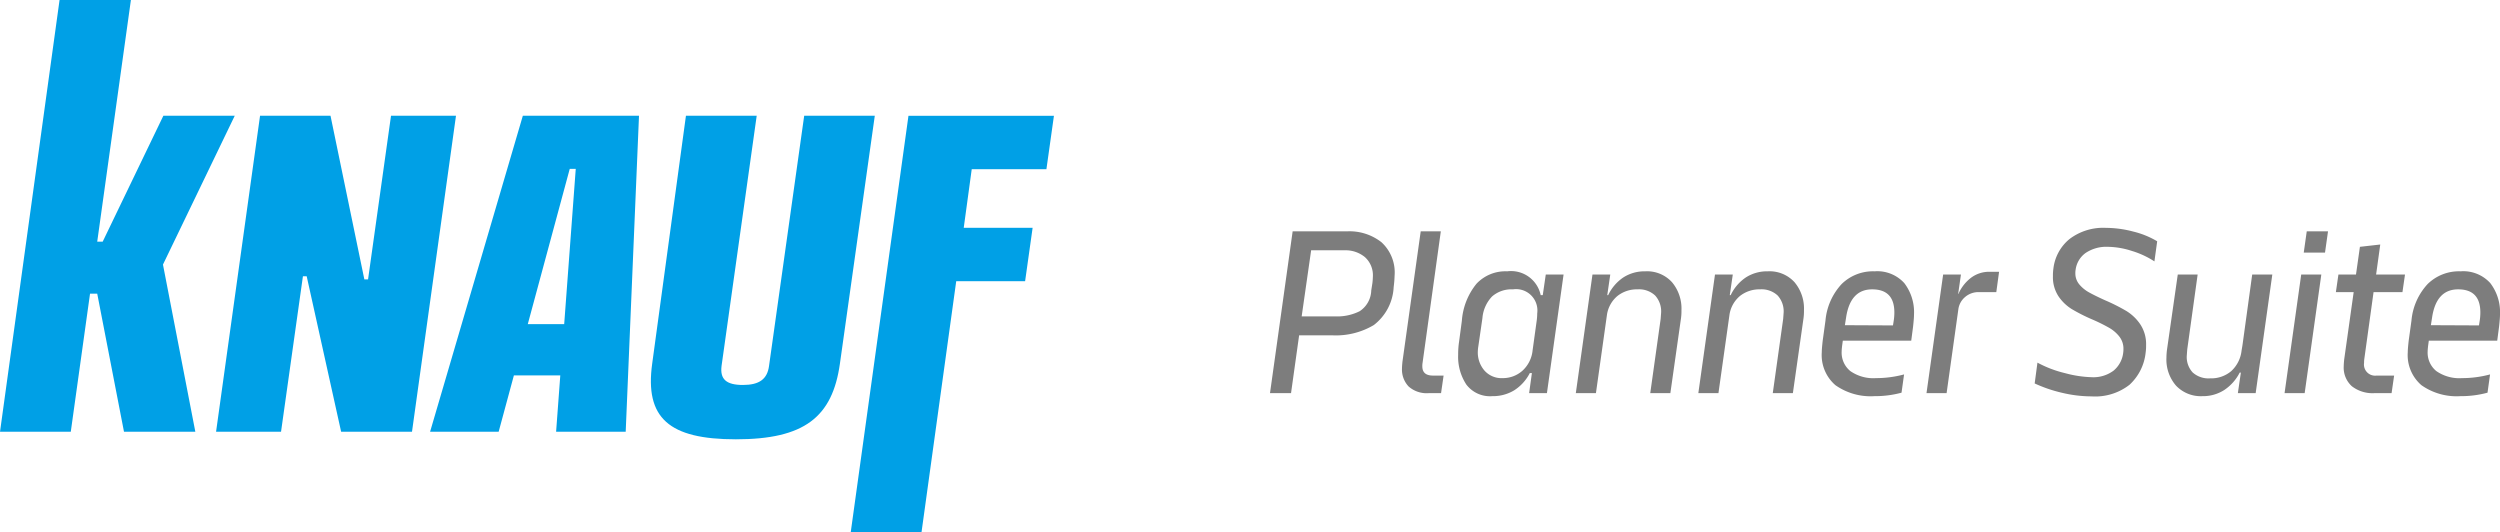
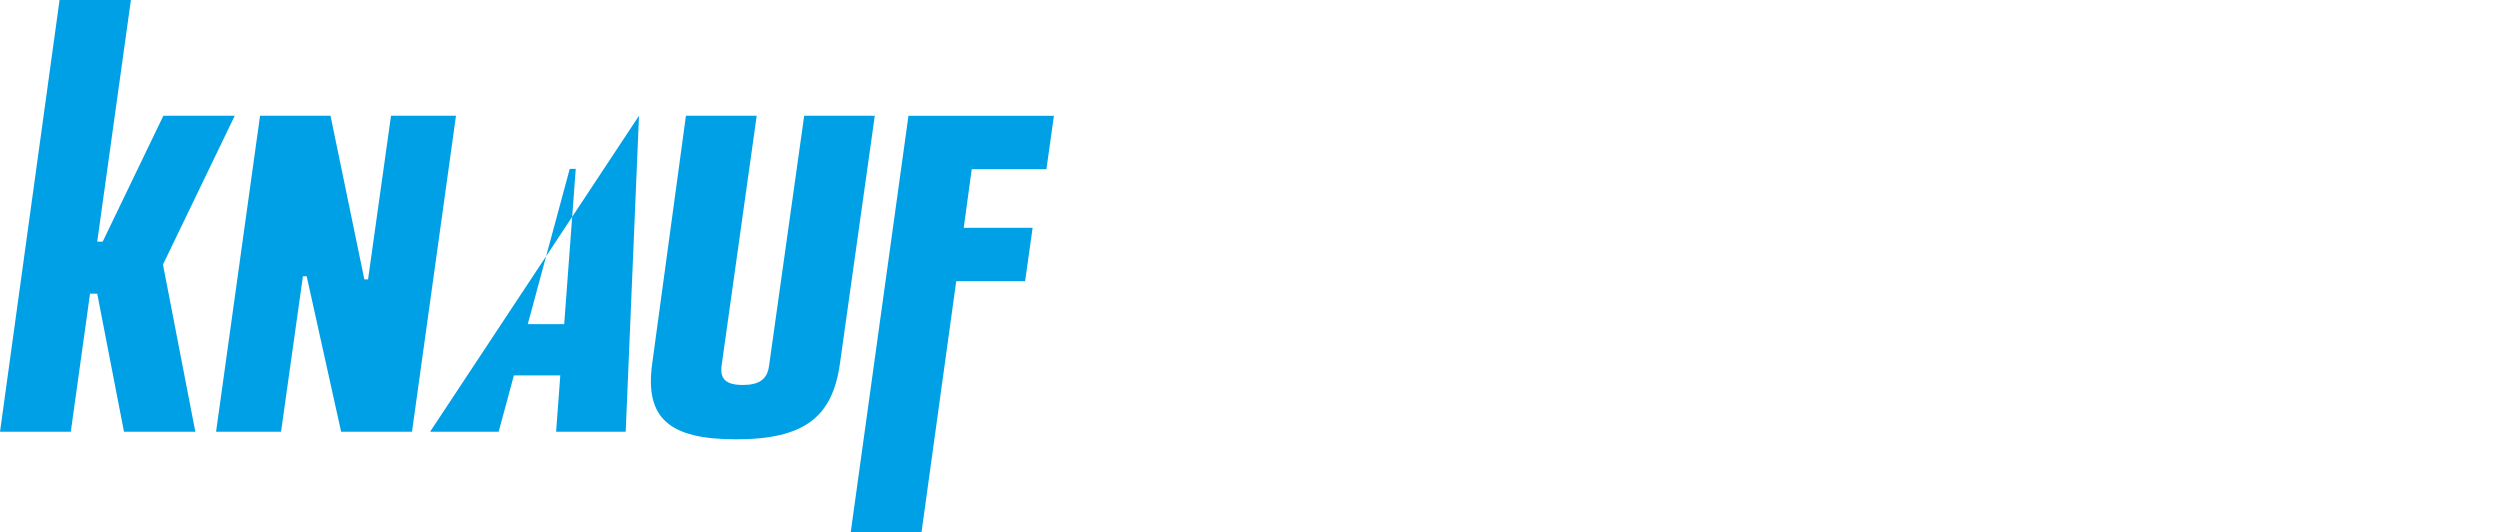
<svg xmlns="http://www.w3.org/2000/svg" width="216.3" height="46.03" viewBox="0 0 216.3 46.03">
  <g id="Knauf_Planner_Suite_logo" data-name="Knauf Planner Suite logo" transform="translate(-278 -26.985)">
-     <path id="Path_987" data-name="Path 987" d="M3.4,15l-.7,5H.88L2.84,6H7.58a4.469,4.469,0,0,1,2.94.94,3.542,3.542,0,0,1,1.14,2.9,9.529,9.529,0,0,1-.08.98,4.4,4.4,0,0,1-1.72,3.29A6.423,6.423,0,0,1,6.32,15Zm3.14-1.64a4.338,4.338,0,0,0,2.1-.45,2.217,2.217,0,0,0,1-1.79l.1-.64a5.36,5.36,0,0,0,.04-.54,2.105,2.105,0,0,0-.7-1.72,2.636,2.636,0,0,0-1.74-.58H4.44l-.82,5.72ZM14.62,20a2.357,2.357,0,0,1-1.75-.58,2.129,2.129,0,0,1-.57-1.56q0-.18.04-.58L13.92,6h1.74L14.08,17.38a1.657,1.657,0,0,0-.02.3q0,.8.92.8h.92L15.68,20Zm5.5.26a2.569,2.569,0,0,1-2.25-1,4.355,4.355,0,0,1-.71-2.58,7.274,7.274,0,0,1,.08-1.14l.24-1.8a5.725,5.725,0,0,1,1.27-3.21A3.436,3.436,0,0,1,21.4,9.46a2.619,2.619,0,0,1,2.9,2.06h.18l.26-1.78h1.54L24.84,20H23.3l.24-1.74h-.18A3.834,3.834,0,0,1,22,19.76,3.538,3.538,0,0,1,20.12,20.26ZM21,18.7a2.535,2.535,0,0,0,1.71-.63,2.744,2.744,0,0,0,.89-1.77l.34-2.46A5.012,5.012,0,0,0,24,13.1a1.847,1.847,0,0,0-2.1-2.08,2.549,2.549,0,0,0-1.8.61,3.046,3.046,0,0,0-.84,1.87l-.36,2.48a3.307,3.307,0,0,0-.04.44,2.392,2.392,0,0,0,.57,1.62A1.965,1.965,0,0,0,21,18.7Zm13.72-5.66a2.037,2.037,0,0,0-.52-1.49,2.036,2.036,0,0,0-1.52-.53,2.709,2.709,0,0,0-1.71.55,2.622,2.622,0,0,0-.93,1.61L29.08,20H27.34L28.78,9.74h1.54l-.26,1.78h.08a3.811,3.811,0,0,1,1.31-1.53,3.373,3.373,0,0,1,1.89-.53,2.914,2.914,0,0,1,2.32.94,3.548,3.548,0,0,1,.82,2.42,4.578,4.578,0,0,1-.04.7L35.52,20H33.78l.9-6.42Zm10.6,0a2.037,2.037,0,0,0-.52-1.49,2.036,2.036,0,0,0-1.52-.53,2.709,2.709,0,0,0-1.71.55,2.622,2.622,0,0,0-.93,1.61L39.68,20H37.94L39.38,9.74h1.54l-.26,1.78h.08a3.811,3.811,0,0,1,1.31-1.53,3.373,3.373,0,0,1,1.89-.53,2.914,2.914,0,0,1,2.32.94,3.548,3.548,0,0,1,.82,2.42,4.578,4.578,0,0,1-.04.7L46.12,20H44.38l.9-6.42Zm7.86,7.22a5.274,5.274,0,0,1-3.38-.95,3.44,3.44,0,0,1-1.18-2.85q0-.28.08-1l.24-1.74a5.337,5.337,0,0,1,1.39-3.15,3.858,3.858,0,0,1,2.85-1.11,3.149,3.149,0,0,1,2.58,1.02,4.145,4.145,0,0,1,.84,2.72q0,.32-.08,1.04l-.16,1.22H50.44l-.06.44q-.04.36-.04.5a2.058,2.058,0,0,0,.75,1.69,3.475,3.475,0,0,0,2.23.61,9.354,9.354,0,0,0,2.42-.32l-.22,1.58A8.716,8.716,0,0,1,53.18,20.26Zm1.6-6.12.06-.38a4.494,4.494,0,0,0,.06-.74q0-2-1.92-2-1.9,0-2.26,2.46l-.1.64Zm4.34-4.4h1.54l-.24,1.68h.02a3.551,3.551,0,0,1,1.09-1.4,2.6,2.6,0,0,1,1.61-.52h.82l-.24,1.76H62.24A1.763,1.763,0,0,0,61,11.7a1.67,1.67,0,0,0-.56,1.02L59.42,20H57.68ZM71.96,20.28a11.056,11.056,0,0,1-2.55-.31,12.052,12.052,0,0,1-2.37-.81l.24-1.8a9.771,9.771,0,0,0,2.39.91,9.769,9.769,0,0,0,2.29.35,2.914,2.914,0,0,0,1.91-.57,2.361,2.361,0,0,0,.83-1.55,2.032,2.032,0,0,0,.02-.32,1.691,1.691,0,0,0-.35-1.07,3.05,3.05,0,0,0-.88-.76,14.99,14.99,0,0,0-1.43-.71,15.24,15.24,0,0,1-1.79-.9,3.818,3.818,0,0,1-1.17-1.12,3.006,3.006,0,0,1-.48-1.74,4.231,4.231,0,0,1,.04-.66,3.885,3.885,0,0,1,1.39-2.55,4.815,4.815,0,0,1,3.17-.97,9.334,9.334,0,0,1,2.35.32,7.527,7.527,0,0,1,2.07.84L77.4,8.6a7.567,7.567,0,0,0-1.97-.91,6.994,6.994,0,0,0-2.05-.35,3.213,3.213,0,0,0-1.93.53,2.125,2.125,0,0,0-.87,1.47,1.509,1.509,0,0,0-.02.28,1.472,1.472,0,0,0,.34.97,2.949,2.949,0,0,0,.84.69q.5.28,1.38.68a16.267,16.267,0,0,1,1.85.93,3.926,3.926,0,0,1,1.21,1.16,3.092,3.092,0,0,1,.5,1.79,4.231,4.231,0,0,1-.04.66,4.394,4.394,0,0,1-1.4,2.78A4.825,4.825,0,0,1,71.96,20.28Zm9.6-.02a2.944,2.944,0,0,1-2.29-.91,3.438,3.438,0,0,1-.83-2.41,5.539,5.539,0,0,1,.06-.78l.92-6.42h1.72l-.9,6.48-.04.54a1.961,1.961,0,0,0,.51,1.45,2.048,2.048,0,0,0,1.51.51,2.69,2.69,0,0,0,1.82-.62,2.823,2.823,0,0,0,.9-1.78l.08-.48.84-6.1H87.6L86.16,20H84.62l.26-1.78h-.1a3.957,3.957,0,0,1-1.34,1.51A3.387,3.387,0,0,1,81.56,20.26ZM90.1,9.74h1.74L90.4,20H88.66ZM90.58,6h1.84l-.26,1.84H90.32Zm5.86,14a2.92,2.92,0,0,1-1.96-.6,2.166,2.166,0,0,1-.7-1.74q0-.18.04-.58l.82-5.82H93.1l.22-1.52h1.52l.34-2.4,1.76-.2-.36,2.6h2.5l-.22,1.52h-2.5l-.8,5.78a2.2,2.2,0,0,0-.02.34.964.964,0,0,0,1.08,1.1h1.52L97.92,20Zm7.44.26a5.274,5.274,0,0,1-3.38-.95,3.44,3.44,0,0,1-1.18-2.85q0-.28.08-1l.24-1.74a5.337,5.337,0,0,1,1.39-3.15,3.858,3.858,0,0,1,2.85-1.11,3.149,3.149,0,0,1,2.58,1.02,4.145,4.145,0,0,1,.84,2.72q0,.32-.08,1.04l-.16,1.22h-5.92l-.06.44q-.04.36-.04.5a2.058,2.058,0,0,0,.75,1.69,3.475,3.475,0,0,0,2.23.61,9.354,9.354,0,0,0,2.42-.32l-.22,1.58A8.716,8.716,0,0,1,103.88,20.26Zm1.6-6.12.06-.38a4.494,4.494,0,0,0,.06-.74q0-2-1.92-2-1.9,0-2.26,2.46l-.1.64Z" transform="translate(387 41)" fill="#7d7d7d" />
-     <path id="Knauf_Logo_-_March_24_-_CYAN_-_RGB" data-name="Knauf Logo - March 24 - CYAN - RGB" d="M69.47,192.409c5.919,0,8.351-1.913,9-6.55l3.017-21.446H75.379l-3.041,21.641c-.149,1.151-.849,1.653-2.256,1.653-1.453,0-2-.5-1.852-1.653l3.04-21.641H65.148l-2.92,21.446c-.65,4.712,1.453,6.55,7.242,6.55m-18.006-9.966,3.63-13.434h.52l-1,13.434Zm-8.453,9.312h5.932l1.318-4.874h4.015l-.362,4.874h6.021l1.151-27.341H51.036Zm-18.517,0h5.621L32.009,178.3h.325l2.98,13.453h6.132l3.806-27.341H39.631l-1.987,14.163h-.32l-2.929-14.163H28.3Zm-18.693,0h6.123l1.666-11.949h.622l2.316,11.949H22.7L19.9,177.29l6.211-12.877H19.935l-5.25,10.895h-.473L17.126,154.4H10.953Zm79.731,8.676,3-21.7h5.96l.65-4.619h-5.96l.692-5.074h6.462l.65-4.619H84.4L79.408,200.43Z" transform="translate(272.2 -127.415)" fill="#00a0e6" />
+     <path id="Knauf_Logo_-_March_24_-_CYAN_-_RGB" data-name="Knauf Logo - March 24 - CYAN - RGB" d="M69.47,192.409c5.919,0,8.351-1.913,9-6.55l3.017-21.446H75.379l-3.041,21.641c-.149,1.151-.849,1.653-2.256,1.653-1.453,0-2-.5-1.852-1.653l3.04-21.641H65.148l-2.92,21.446c-.65,4.712,1.453,6.55,7.242,6.55m-18.006-9.966,3.63-13.434h.52l-1,13.434Zm-8.453,9.312h5.932l1.318-4.874h4.015l-.362,4.874h6.021l1.151-27.341Zm-18.517,0h5.621L32.009,178.3h.325l2.98,13.453h6.132l3.806-27.341H39.631l-1.987,14.163h-.32l-2.929-14.163H28.3Zm-18.693,0h6.123l1.666-11.949h.622l2.316,11.949H22.7L19.9,177.29l6.211-12.877H19.935l-5.25,10.895h-.473L17.126,154.4H10.953Zm79.731,8.676,3-21.7h5.96l.65-4.619h-5.96l.692-5.074h6.462l.65-4.619H84.4L79.408,200.43Z" transform="translate(272.2 -127.415)" fill="#00a0e6" />
  </g>
</svg>